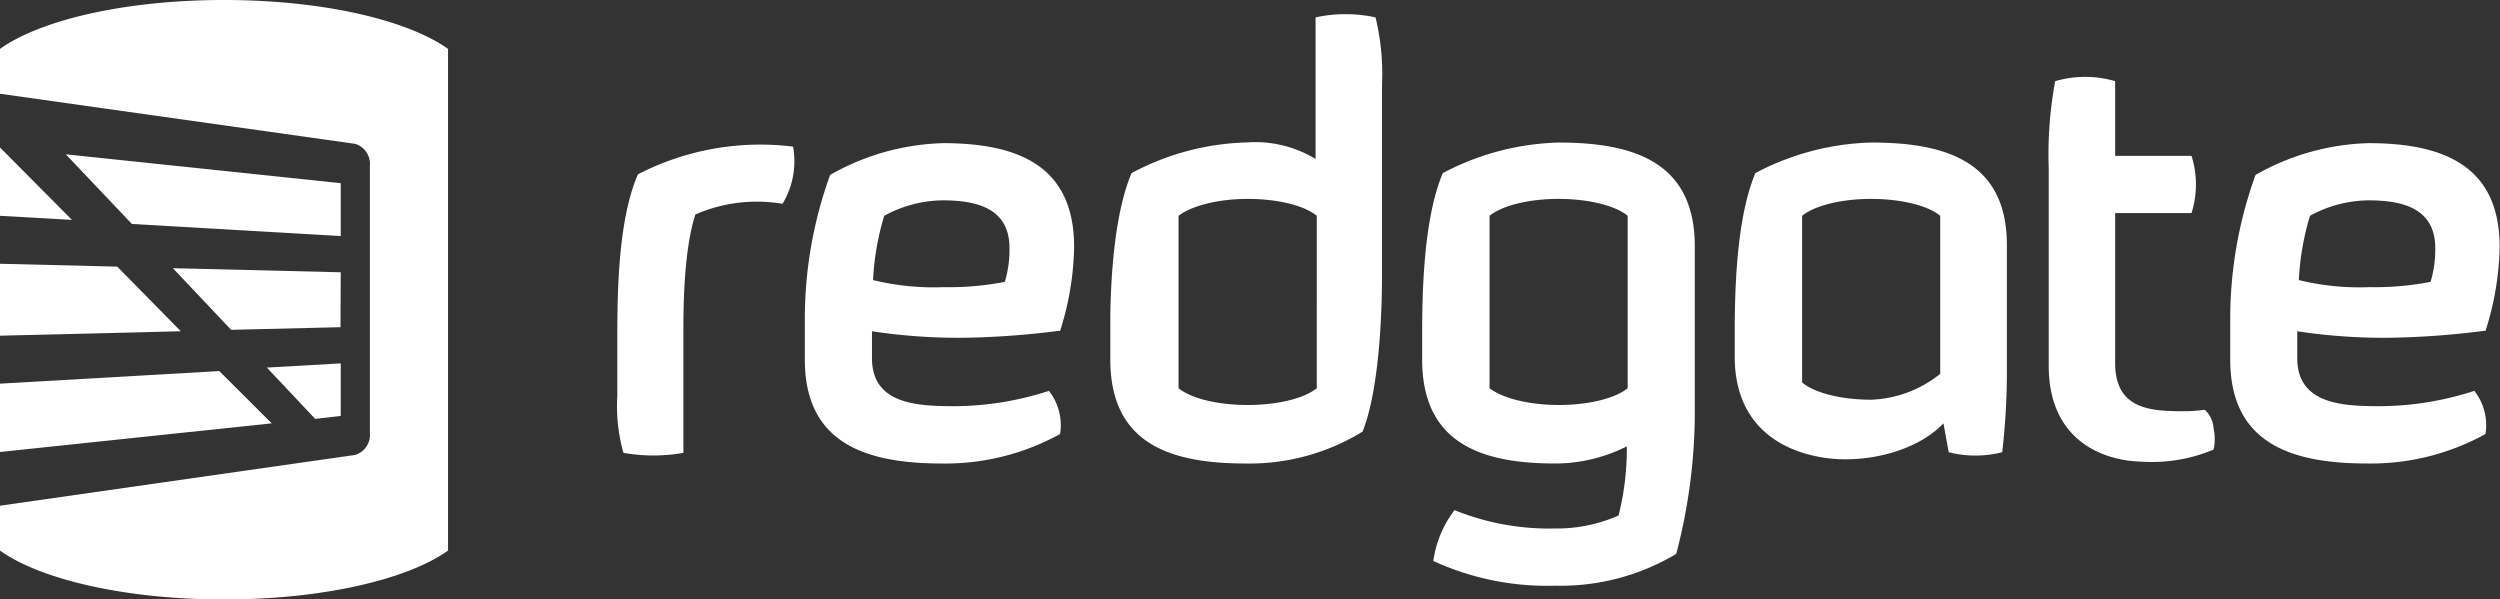
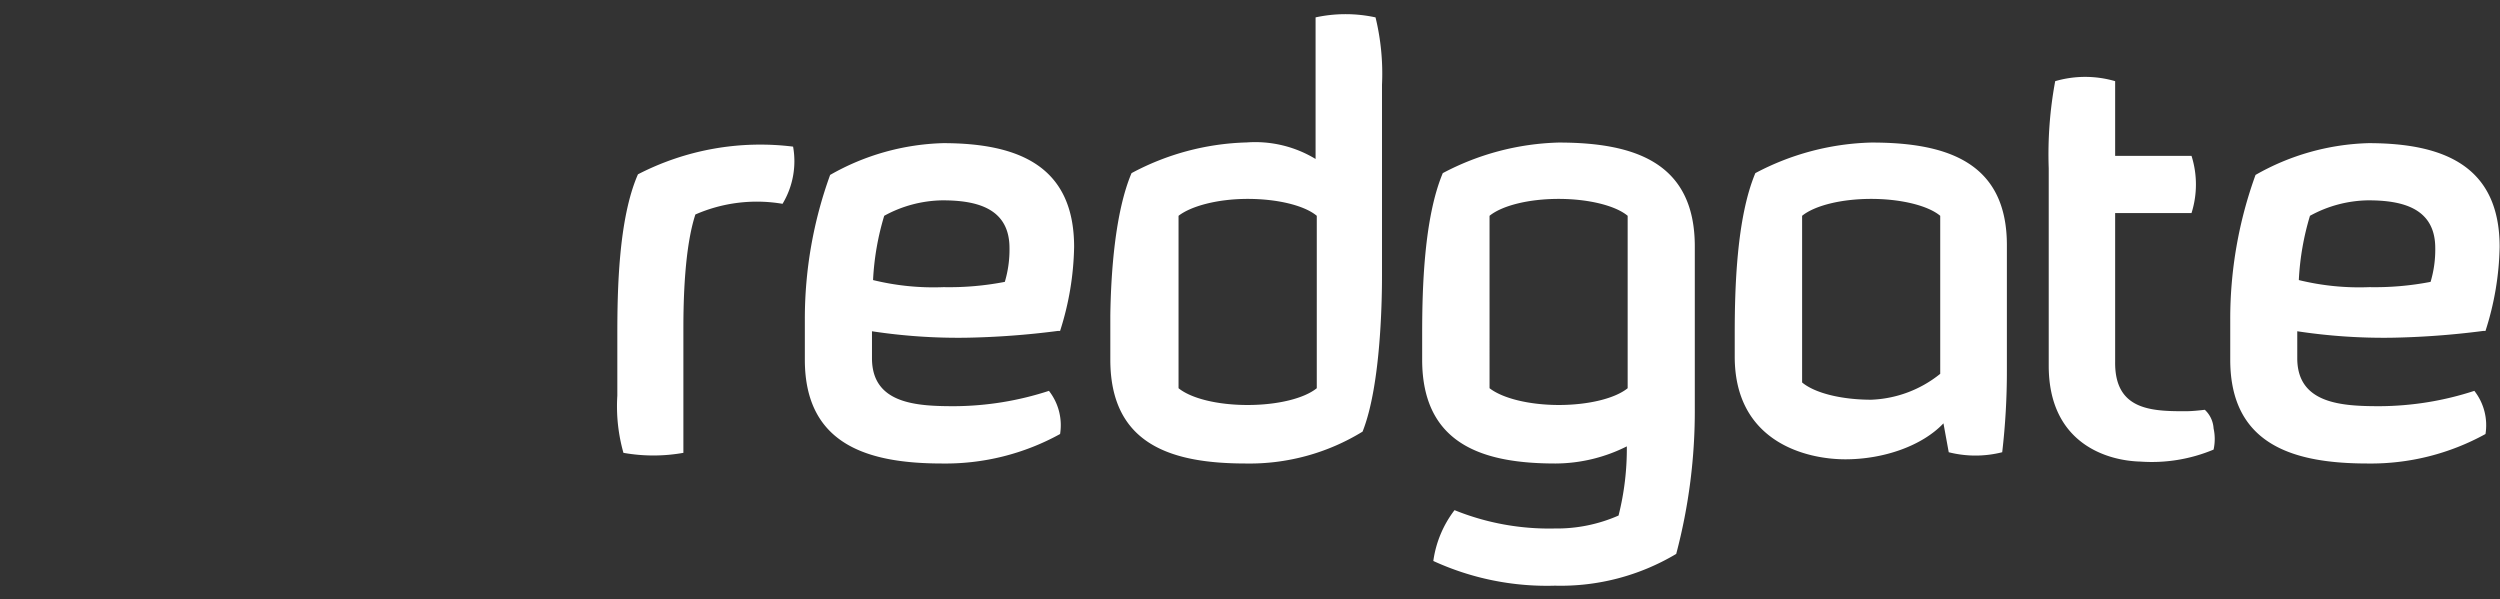
<svg xmlns="http://www.w3.org/2000/svg" id="Layer_1" data-name="Layer 1" width="208.52" height="50" viewBox="0 0 208.52 50">
  <rect x="0" y="0" width="208.52" height="50" fill="#333333" stroke="none" />
  <defs>
    <style>.cls-1{fill:#fff;fill-rule:evenodd;}</style>
  </defs>
  <path class="cls-1" d="M114.73,1.45a11.78,11.78,0,0,0-5,0V13.26a9.71,9.71,0,0,0-5.74-1.38,21.48,21.48,0,0,0-9.61,2.56C93,17.69,92.66,22.81,92.61,26.3V30c0,7.18,5.25,8.66,11.33,8.66A18,18,0,0,0,113.65,36c1.57-3.94,1.62-11.42,1.62-13V7.06A19.8,19.8,0,0,0,114.73,1.45ZM182.15,34.3c.35,0,.72,0,1.75-.12a2.31,2.31,0,0,1,.73,1.55,4.11,4.11,0,0,1,0,1.77,13.35,13.35,0,0,1-6.1,1c-2.8-.07-7.65-1.52-7.65-8V14.05a33.31,33.31,0,0,1,.54-7.28,8.93,8.93,0,0,1,5,0V13h6.37a7.92,7.92,0,0,1,0,4.77h-6.37V30.17C176.37,34.13,179.31,34.3,182.15,34.3ZM72.73,27.63a47.8,47.8,0,0,0,7.79.54,68.44,68.44,0,0,0,7.73-.57h0l.17,0a24.18,24.18,0,0,0,1.17-7c0-6.7-4.56-8.66-10.93-8.66a20.06,20.06,0,0,0-9.42,2.65A35.17,35.17,0,0,0,67.13,26.6V30c0,7.18,5.4,8.66,11.48,8.66a19.79,19.79,0,0,0,9.81-2.46,4.65,4.65,0,0,0-.93-3.6,25.77,25.77,0,0,1-7.9,1.28c-3.14,0-6.86-.19-6.86-4Zm-21.24.3V33A14.27,14.27,0,0,0,52,37.77a14.25,14.25,0,0,0,5,0V27.39c0-2.41.1-6.74,1-9.5A12.79,12.79,0,0,1,65.27,17a6.89,6.89,0,0,0,.88-4.77,22.24,22.24,0,0,0-12.94,2.31C51.59,18.23,51.49,24.19,51.49,27.93ZM78.61,16.71A10.35,10.35,0,0,0,73.75,18a22.26,22.26,0,0,0-.93,5.36,21.17,21.17,0,0,0,5.89.59,24.31,24.31,0,0,0,5.1-.44,9.39,9.39,0,0,0,.39-2.81C84.2,17.35,81.45,16.71,78.61,16.71Zm113,10.92a48,48,0,0,0,7.8.54,68.44,68.44,0,0,0,7.73-.57l.17,0a24.2,24.2,0,0,0,1.18-7c0-6.7-4.57-8.66-10.94-8.66a20.06,20.06,0,0,0-9.42,2.65,35.17,35.17,0,0,0-2.11,12.06V30c0,7.18,5.4,8.66,11.48,8.66a19.79,19.79,0,0,0,9.81-2.46,4.65,4.65,0,0,0-.93-3.6,25.77,25.77,0,0,1-7.9,1.28c-3.14,0-6.87-.19-6.87-4Zm5.89-10.92A10.35,10.35,0,0,0,192.67,18a22.26,22.26,0,0,0-.93,5.36,21.17,21.17,0,0,0,5.89.59,24.37,24.37,0,0,0,5.1-.44,9.39,9.39,0,0,0,.39-2.81C203.12,17.35,200.37,16.71,197.53,16.71ZM130,11.89a21.81,21.81,0,0,0-9.66,2.55c-1.57,3.74-1.72,9.65-1.72,13.39V30c0,7.18,5.25,8.66,11.13,8.66a13.34,13.34,0,0,0,5.94-1.43A22.74,22.74,0,0,1,135,43a12.78,12.78,0,0,1-5.34,1.08,21,21,0,0,1-8.34-1.53,9,9,0,0,0-1.77,4.24,22.7,22.7,0,0,0,10.15,2.06,18.79,18.79,0,0,0,10.11-2.65A46.55,46.55,0,0,0,141.36,34V20.55C141.36,13.56,136.35,11.89,130,11.89Zm0,21.89c2.53,0,4.73-.56,5.76-1.4V18c-1-.84-3.23-1.41-5.76-1.41s-4.73.57-5.76,1.41V32.38C125.32,33.22,127.53,33.78,130.05,33.78Zm26.07-21.89a21.75,21.75,0,0,0-9.66,2.55c-1.57,3.74-1.72,9.65-1.72,13.39v1.92c0,7.14,6,8.56,9.22,8.56s6.42-1.13,8.19-3l.44,2.41a9.08,9.08,0,0,0,4.46,0,58.29,58.29,0,0,0,.39-6.84V20.55C167.44,13.56,162.44,11.89,156.12,11.89Zm0,21.45a9.75,9.75,0,0,0,5.76-2.16V18c-1-.84-3.23-1.41-5.76-1.41s-4.73.57-5.76,1.41v13.9C151.36,32.78,153.57,33.34,156.09,33.34Zm-52,.44c2.53,0,4.73-.56,5.76-1.4V18c-1-.84-3.21-1.41-5.76-1.41S99.33,17.2,98.3,18V32.38C99.33,33.22,101.51,33.78,104.06,33.78Z" />
-   <path class="cls-1" d="M30.85,36.1a1.75,1.75,0,0,1-1.21,1.84L0,42.18v3.74C3.36,48.33,10.45,50,18.68,50S34,48.33,37.37,45.92V4.08C34,1.67,26.92,0,18.68,0S3.36,1.67,0,4.08V7.82L29.64,12a1.76,1.76,0,0,1,1.21,1.85ZM0,12.3V18l6,.34Zm28.42,7.39L11,18.68,5.49,12.87l22.93,2.41ZM9.78,22.24,0,22v6l15.08-.37Zm18.64.47-14-.34,4.86,5.14,9.12-.22ZM26.29,34.94l2.13-.25V30.31l-6.16.35Zm-3.63.37L0,37.7V32l18.29-1.05Z" />
</svg>